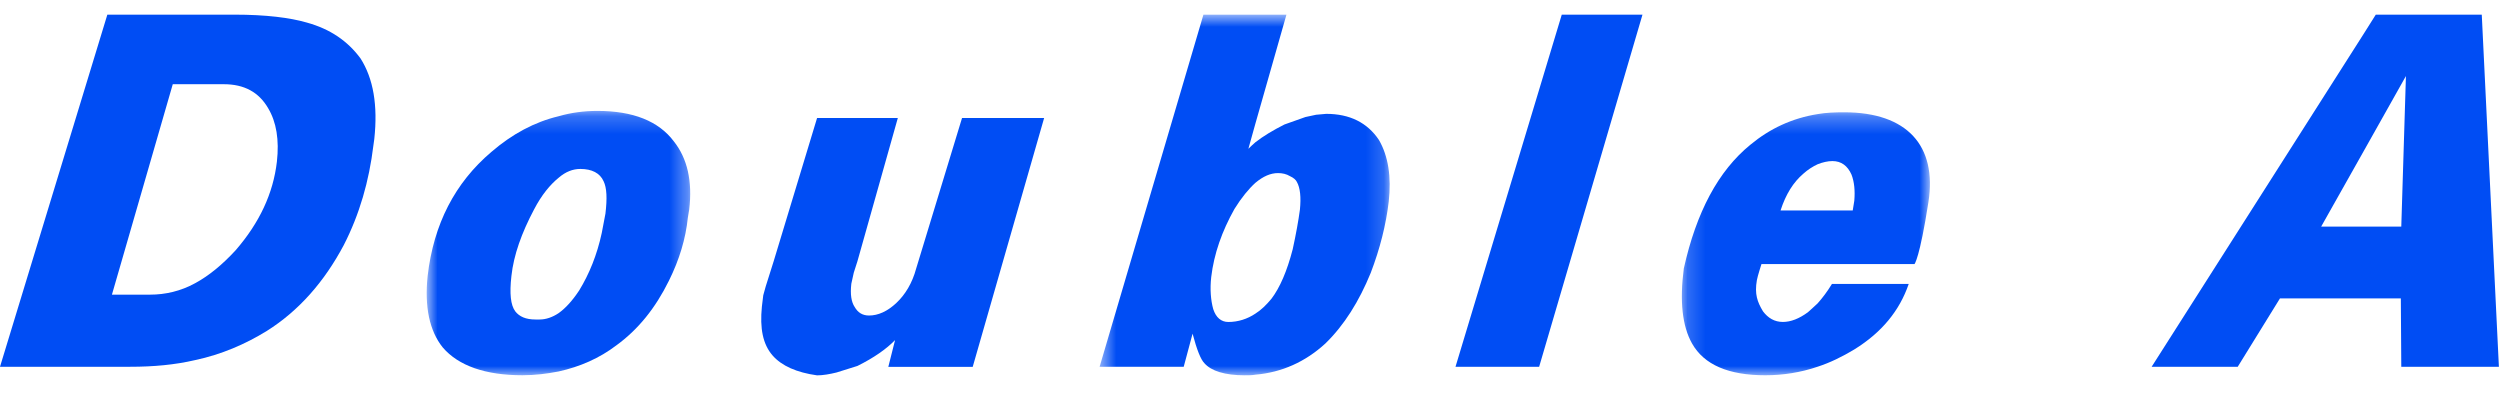
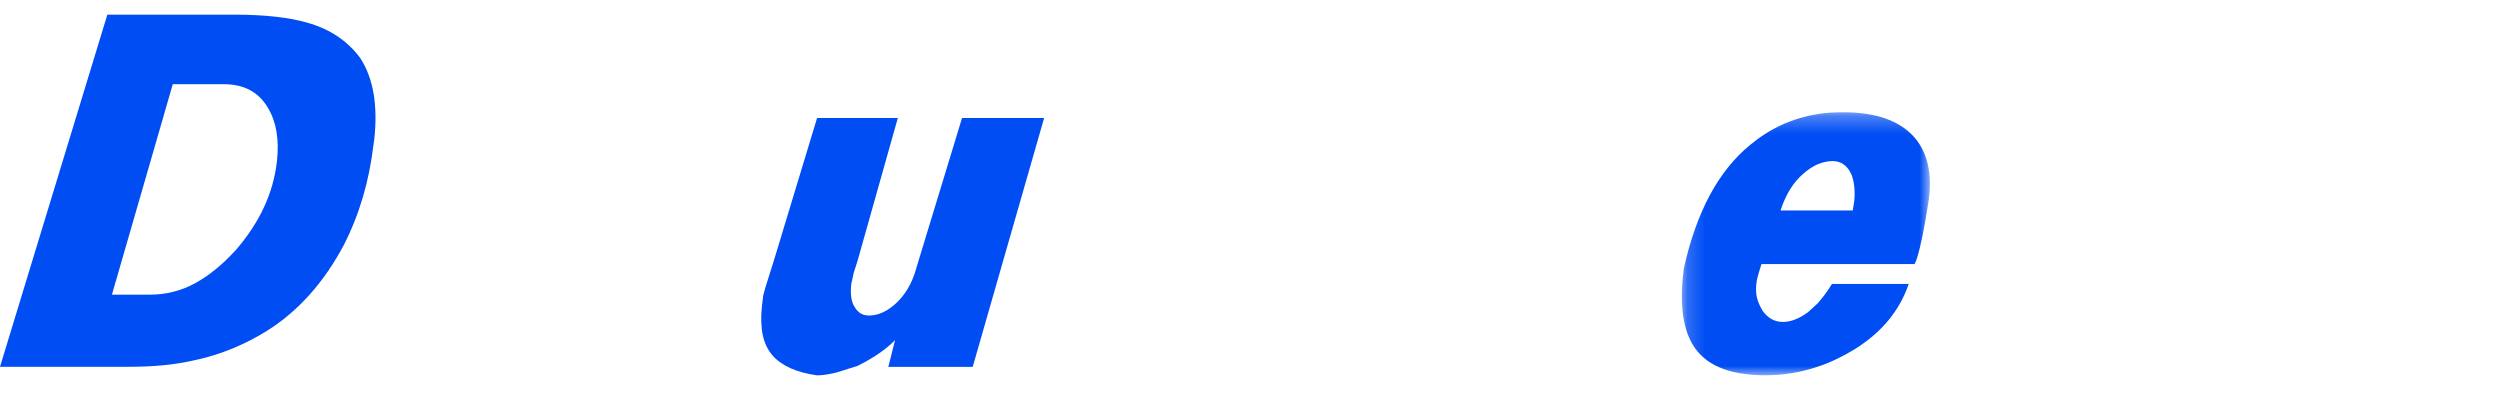
<svg xmlns="http://www.w3.org/2000/svg" width="140" height="22" viewBox="0 0 140 22" fill="none">
  <g clip-path="url(#clip0_672_34335)">
-     <path fill-rule="evenodd" clip-rule="evenodd" d="M133.044 0.82L132.369 1.892L120.492 20.539H125.313L127.677 16.712H134.447L134.472 20.539H139.938L138.979 0.82H133.044ZM132.369 8.46L134.732 4.258L134.472 12.688H129.986L132.369 8.46Z" fill="#004DF4" />
    <mask id="mask0_672_34335" style="mask-type:alpha" maskUnits="userSpaceOnUse" x="94" y="6" width="15" height="16">
      <path d="M94.184 6.289H108.075V21.015H94.184V6.289Z" fill="white" />
    </mask>
    <g mask="url(#mask0_672_34335)">
      <path fill-rule="evenodd" clip-rule="evenodd" d="M103.841 11.24L103.753 11.785H99.711C100.005 10.874 100.43 10.203 100.988 9.726C101.245 9.496 101.501 9.334 101.785 9.199C102.066 9.087 102.358 9.02 102.615 9.02C103.111 9.02 103.464 9.283 103.684 9.777C103.841 10.185 103.889 10.678 103.841 11.24ZM103.282 6.289C102.769 6.289 102.245 6.306 101.785 6.39C100.354 6.62 99.115 7.199 98.025 8.102C96.227 9.564 94.995 11.878 94.293 15.035C94.054 16.872 94.207 18.267 94.755 19.237C95.43 20.429 96.8 21.015 98.854 21.015C99.858 21.015 100.851 20.855 101.785 20.537C102.484 20.31 103.163 19.977 103.841 19.569C105.381 18.616 106.374 17.4 106.888 15.902H102.588C102.333 16.32 102.066 16.677 101.785 16.991C101.604 17.17 101.424 17.314 101.245 17.484C100.758 17.843 100.287 18.029 99.841 18.029C99.369 18.029 99.01 17.808 98.727 17.434C98.409 16.906 98.25 16.471 98.385 15.689C98.425 15.459 98.642 14.788 98.642 14.788H107.212C107.212 14.788 107.499 14.477 107.992 11.317C108.484 8.156 106.792 6.289 103.282 6.289Z" fill="#004DF4" />
    </g>
-     <path fill-rule="evenodd" clip-rule="evenodd" d="M81.508 20.539H86.192L91.979 0.82H87.459L81.508 20.539Z" fill="#004DF4" />
    <mask id="mask1_672_34335" style="mask-type:alpha" maskUnits="userSpaceOnUse" x="61" y="0" width="17" height="22">
-       <path d="M61.578 0.82H77.823V21.016H61.578V0.82Z" fill="white" />
+       <path d="M61.578 0.82H77.823V21.016H61.578Z" fill="white" />
    </mask>
    <g mask="url(#mask1_672_34335)">
-       <path fill-rule="evenodd" clip-rule="evenodd" d="M72.796 11.735C72.71 12.373 72.573 13.13 72.392 13.956C72.075 15.181 71.674 16.108 71.202 16.729C70.92 17.07 70.637 17.351 70.303 17.562C69.858 17.861 69.336 18.031 68.788 18.031C68.386 18.031 68.094 17.784 67.94 17.307C67.803 16.815 67.752 16.184 67.829 15.513C67.983 14.211 68.429 12.952 69.13 11.701C69.524 11.063 69.935 10.57 70.303 10.237C70.74 9.872 71.151 9.693 71.57 9.693C71.811 9.693 72.041 9.744 72.238 9.864C72.444 9.957 72.573 10.076 72.624 10.187C72.812 10.519 72.864 11.045 72.796 11.735ZM77.221 7.839C76.571 6.868 75.586 6.376 74.268 6.376L73.702 6.426L73.103 6.554L71.93 6.971C71.289 7.294 70.74 7.625 70.303 7.966C70.159 8.103 70.038 8.196 69.909 8.332L70.303 6.92L72.041 0.82H67.392L61.578 20.539H66.288L66.784 18.685C67.024 19.587 67.238 20.131 67.452 20.346C67.829 20.771 68.582 21.017 69.704 21.017C69.909 21.017 70.115 21.017 70.303 20.982C71.785 20.856 73.103 20.26 74.217 19.239C75.278 18.209 76.109 16.873 76.76 15.283C77.282 13.921 77.615 12.586 77.769 11.293C77.924 9.906 77.744 8.74 77.221 7.839Z" fill="#004DF4" />
-     </g>
+       </g>
    <path fill-rule="evenodd" clip-rule="evenodd" d="M51.305 15.04C51.082 15.865 50.688 16.503 50.199 16.963C49.695 17.439 49.172 17.669 48.667 17.669C48.3 17.669 48.042 17.506 47.862 17.192C47.674 16.911 47.606 16.487 47.674 15.891L47.811 15.271L48.016 14.631L50.278 6.609H45.756L43.325 14.631L42.879 16.044L42.742 16.537L42.665 17.175C42.546 18.392 42.716 19.276 43.265 19.907C43.778 20.493 44.618 20.86 45.756 21.02C46.09 21.02 46.466 20.952 46.844 20.86L48.016 20.493C48.941 20.034 49.643 19.54 50.123 19.046L49.746 20.543H54.472L58.471 6.609H53.874L51.305 15.04Z" fill="#004DF4" />
    <mask id="mask2_672_34335" style="mask-type:alpha" maskUnits="userSpaceOnUse" x="23" y="6" width="16" height="16">
      <path d="M23.895 6.211H38.652V21.014H23.895V6.211Z" fill="white" />
    </mask>
    <g mask="url(#mask2_672_34335)">
-       <path fill-rule="evenodd" clip-rule="evenodd" d="M33.905 11.962L33.699 13.043C33.434 14.276 32.996 15.348 32.432 16.268C32.055 16.837 31.678 17.253 31.284 17.535C30.942 17.764 30.574 17.892 30.223 17.892H29.984C29.444 17.892 29.084 17.73 28.853 17.433C28.596 17.083 28.527 16.445 28.639 15.459C28.767 14.276 29.212 13.043 29.906 11.732C30.334 10.907 30.814 10.337 31.284 9.954C31.678 9.614 32.081 9.461 32.5 9.461C33.142 9.461 33.597 9.691 33.801 10.149C33.981 10.517 34.007 11.103 33.905 11.962ZM37.739 7.921C36.884 6.782 35.454 6.211 33.46 6.211C32.714 6.211 31.987 6.305 31.284 6.509C29.932 6.832 28.681 7.505 27.517 8.508C25.48 10.235 24.281 12.549 23.947 15.459C23.768 17.186 24.05 18.53 24.794 19.457C25.676 20.487 27.192 21.014 29.255 21.014C29.966 21.014 30.634 20.928 31.284 20.802C32.483 20.536 33.57 20.061 34.52 19.337C35.737 18.453 36.704 17.253 37.458 15.723C38.048 14.54 38.399 13.358 38.519 12.192L38.596 11.732C38.784 10.149 38.493 8.874 37.739 7.921Z" fill="#004DF4" />
-     </g>
+       </g>
    <path fill-rule="evenodd" clip-rule="evenodd" d="M15.506 9.055C15.3 10.834 14.53 12.476 13.195 14.015C12.45 14.825 11.696 15.444 10.925 15.861C10.12 16.304 9.256 16.5 8.408 16.5H6.268L9.675 4.716H12.535C13.674 4.716 14.495 5.159 15.017 6.061C15.48 6.835 15.643 7.839 15.506 9.055ZM20.189 3.271C19.47 2.3 18.502 1.628 17.176 1.262C16.241 0.99 14.89 0.82 13.134 0.82H6.011L0 20.539H7.286C8.588 20.539 9.787 20.431 10.925 20.166C12.406 19.851 13.742 19.272 14.941 18.533C16.739 17.402 18.16 15.777 19.247 13.734C20.138 12 20.669 10.136 20.909 8.154L20.96 7.788C21.165 5.9 20.909 4.401 20.189 3.271Z" fill="#004DF4" />
  </g>
  <defs>
    <clipPath id="clip0_672_34335">
      <rect width="140" height="21" fill="white" transform="translate(0 0.5)" />
    </clipPath>
  </defs>
</svg>